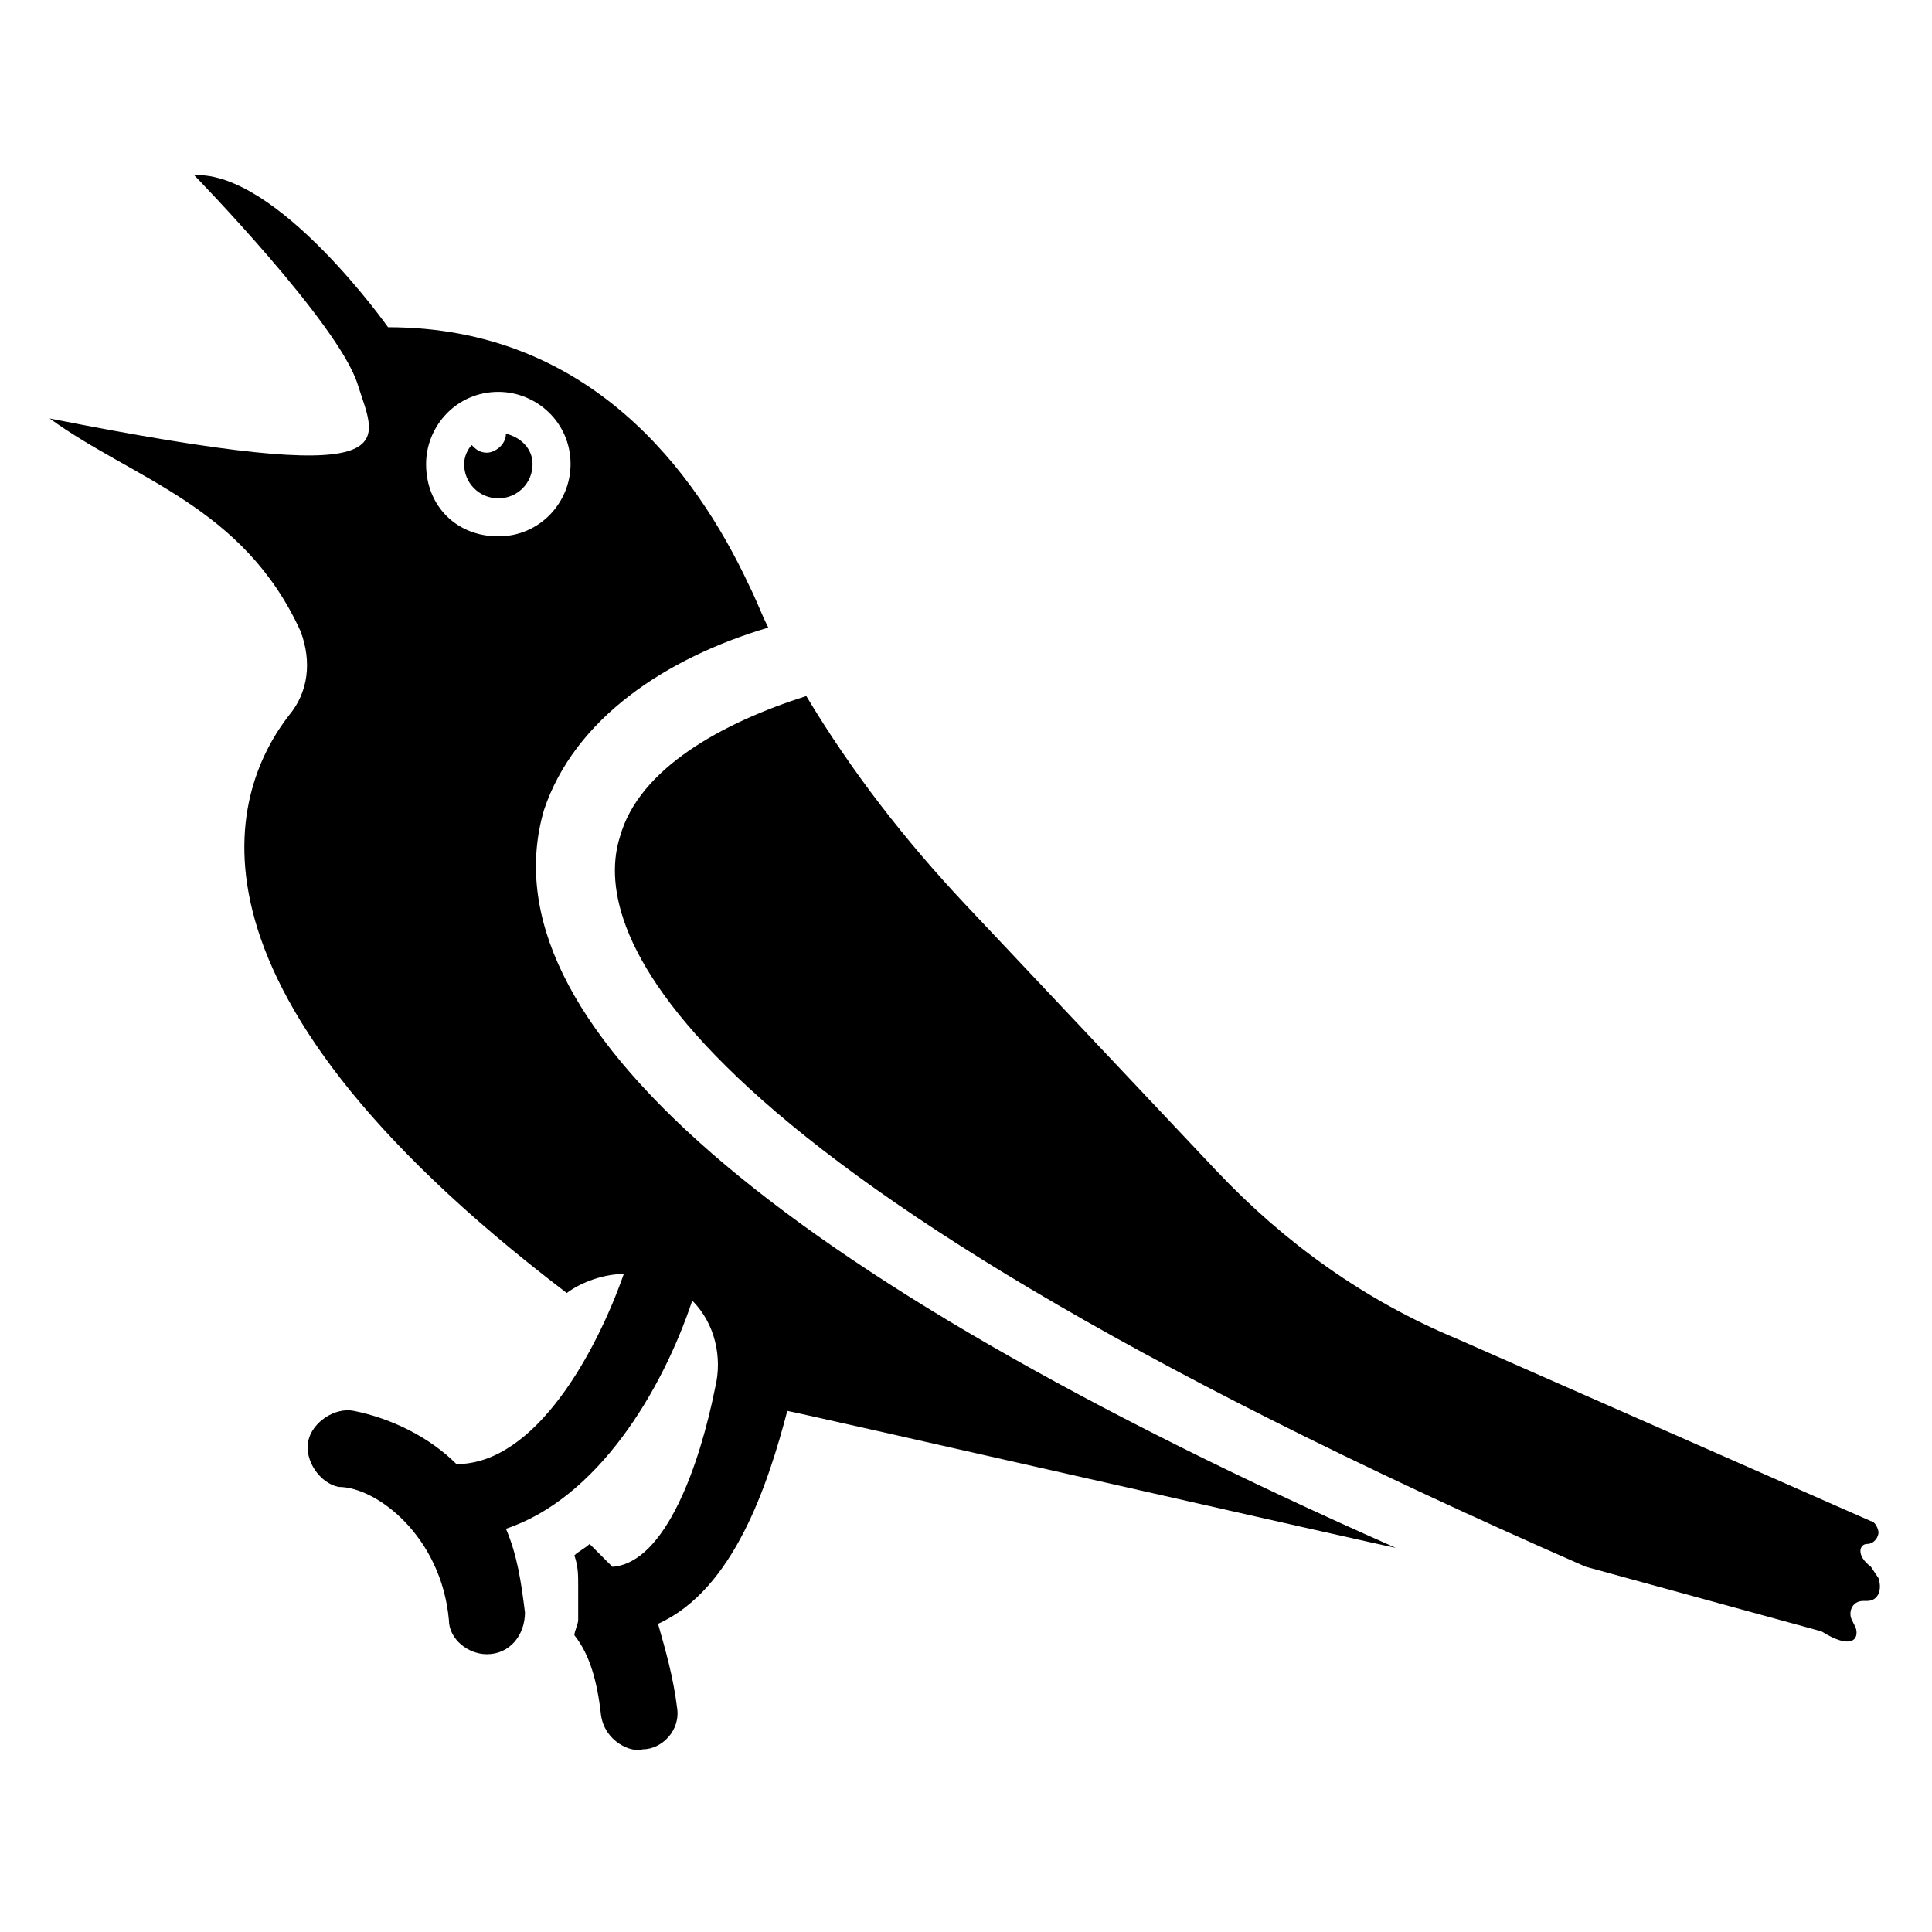
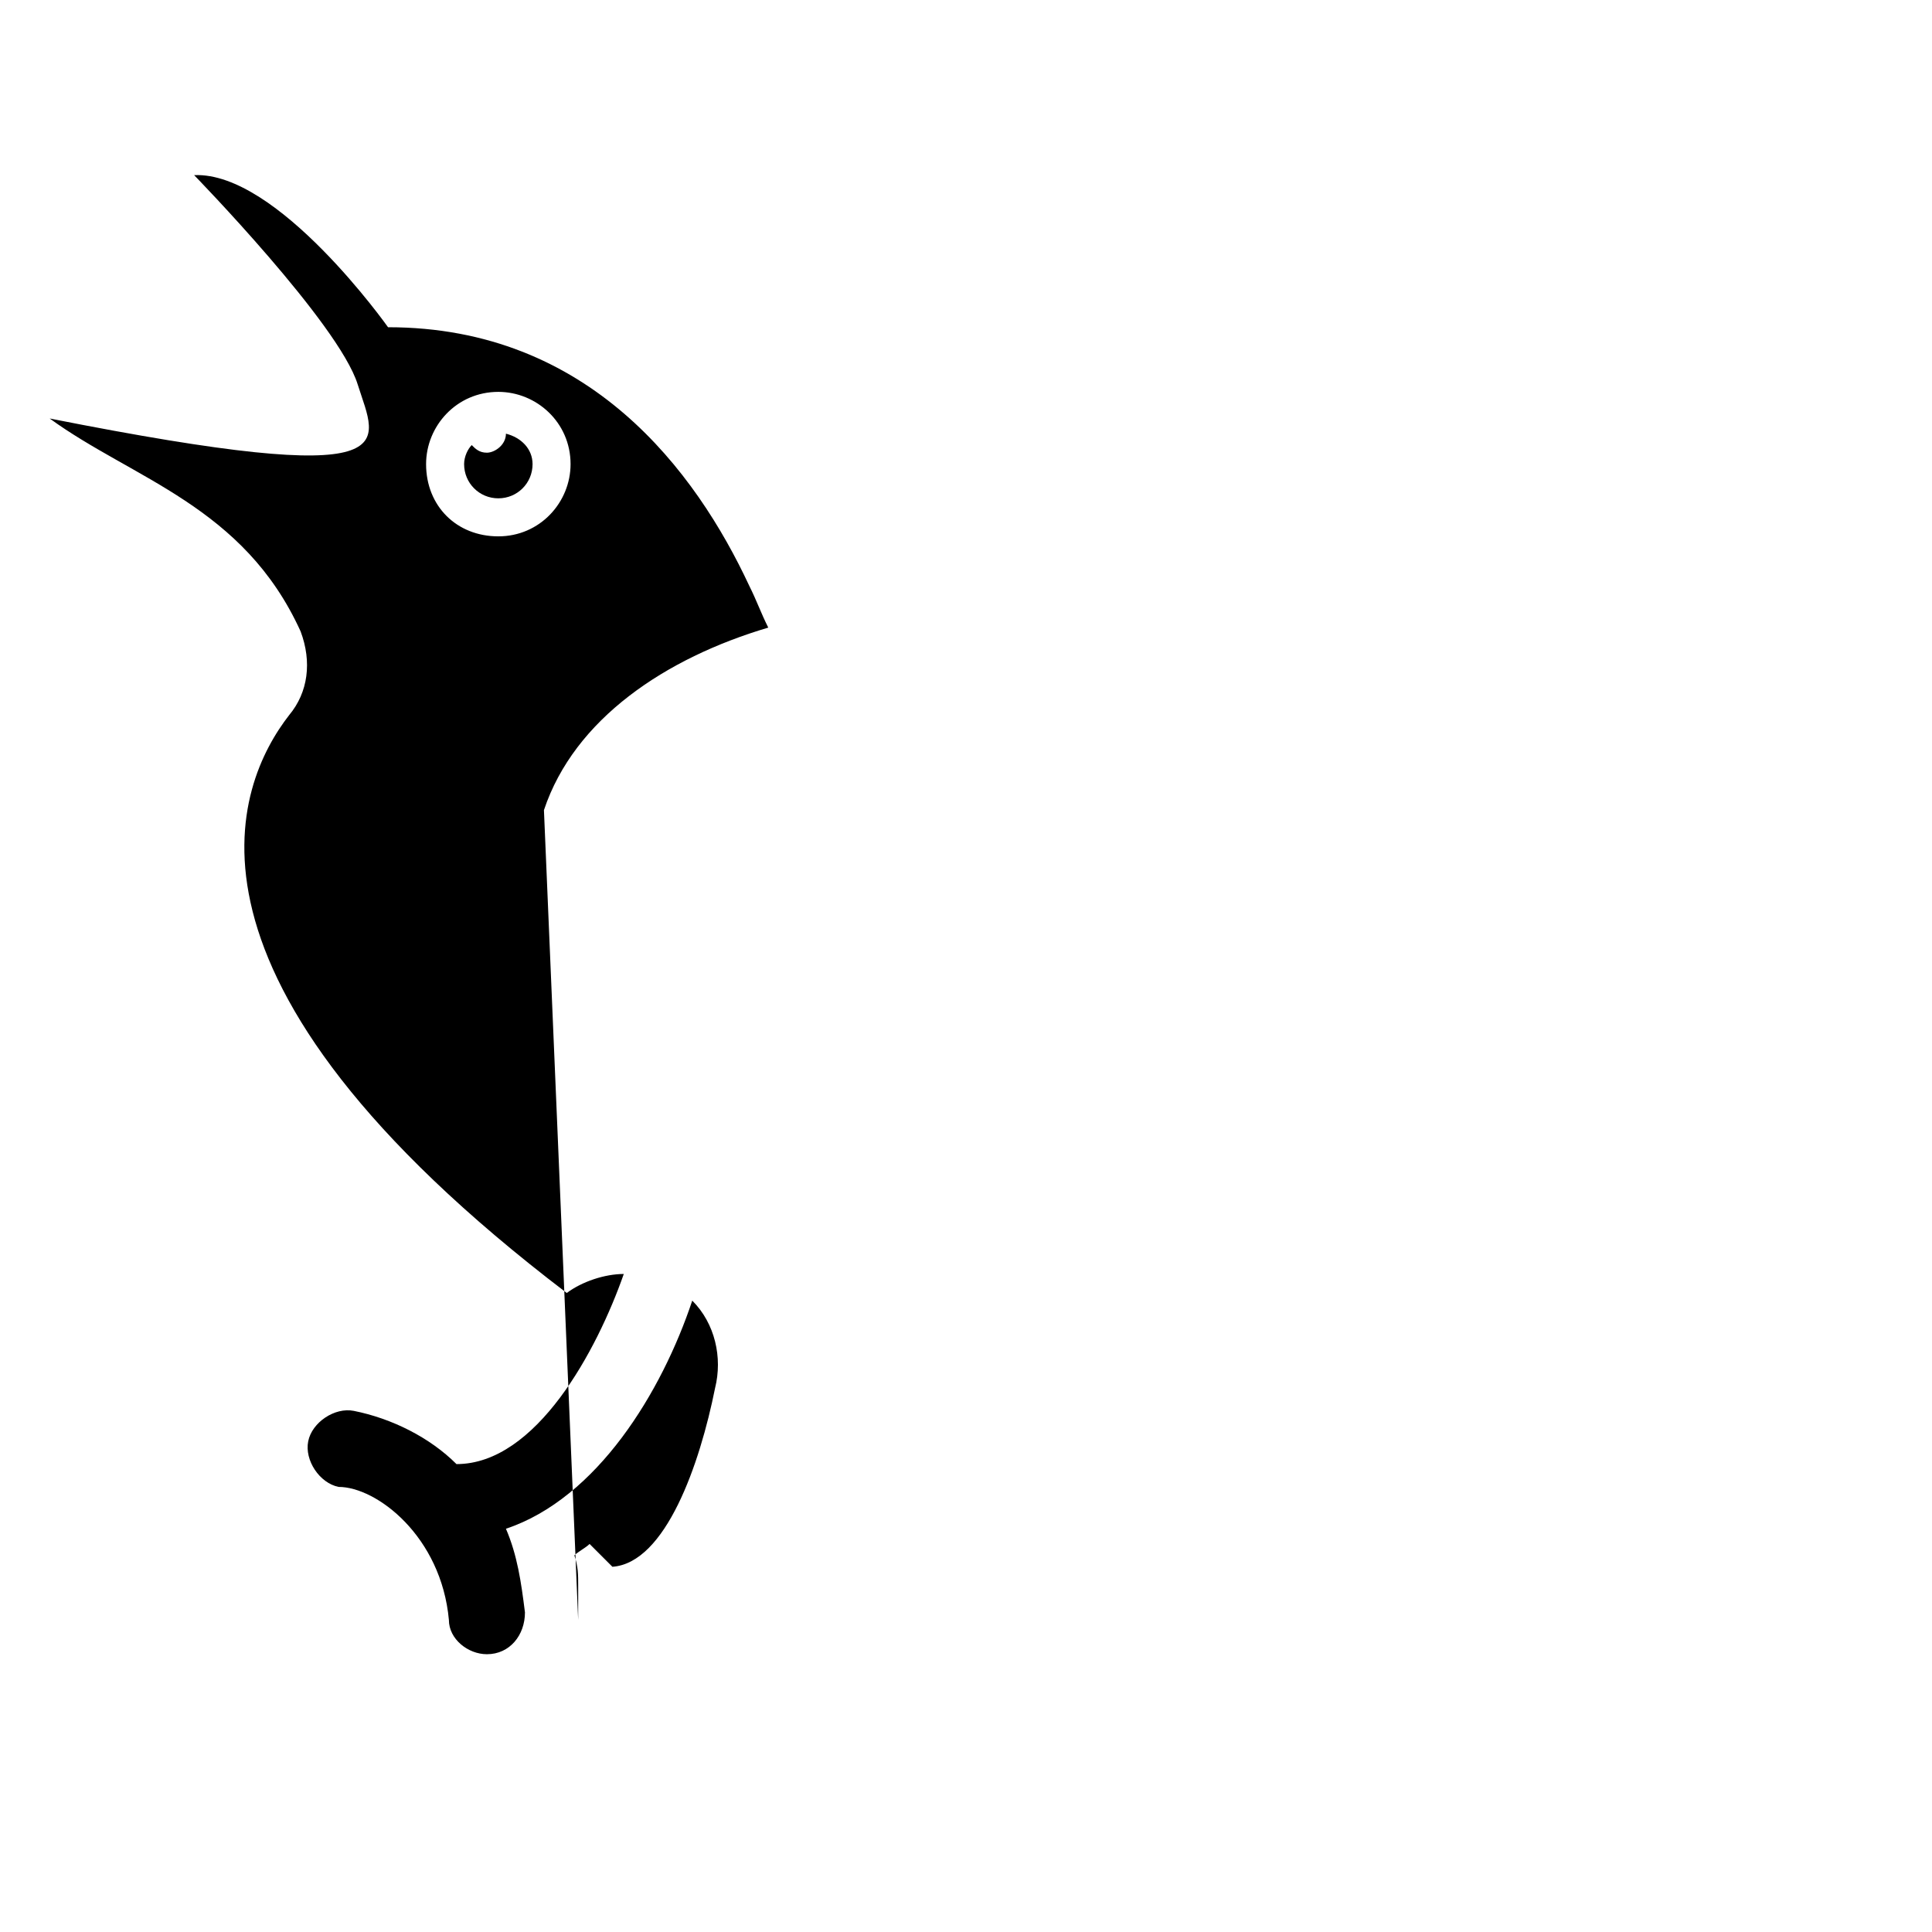
<svg xmlns="http://www.w3.org/2000/svg" fill="#000000" width="800px" height="800px" version="1.1" viewBox="144 144 512 512">
  <g>
    <path d="m278.08 258.93c0 3.023-3.023 5.039-5.039 5.039-2.016 0-3.023-1.008-4.031-2.016-1.008 1.008-2.016 3.023-2.016 5.039 0 5.039 4.031 9.07 9.07 9.07s9.07-4.031 9.07-9.07c-0.004-4.035-3.027-7.055-7.055-8.062z" />
-     <path d="m288.15 358.69c8.062-24.184 32.242-40.305 59.449-48.367-2.016-4.031-3.023-7.055-5.039-11.082-14.105-30.23-42.32-68.52-95.723-68.52 0 0-29.223-41.312-51.387-40.305 0 0 38.289 39.297 43.328 55.418 5.039 16.121 15.113 28.215-81.617 9.07 22.168 16.121 51.387 23.176 66.504 56.426 3.023 8.062 2.016 16.121-3.023 22.168-14.105 18.137-36.273 69.527 73.555 153.16 4.031-3.023 10.078-5.039 15.113-5.039-7.055 20.152-23.176 50.383-44.336 50.383-7.055-7.055-17.129-12.09-27.207-14.105-5.039-1.008-11.082 3.023-12.09 8.062-1.008 5.039 3.023 11.082 8.062 12.09 10.078 0 27.207 13.098 29.223 35.266 0 5.039 5.039 9.07 10.078 9.07 6.047 0 10.078-5.039 10.078-11.082-1.008-8.062-2.016-15.113-5.039-22.168 24.184-8.062 41.312-36.273 49.375-60.457 6.047 6.047 8.062 15.113 6.047 23.176-4.031 20.152-13.098 46.352-27.207 47.359l-6.047-6.047c-1.008 1.008-3.023 2.016-4.031 3.023 1.008 3.023 1.008 5.039 1.008 8.062v4.031 5.039c0 1.008-1.008 3.023-1.008 4.031 4.031 5.039 6.047 12.09 7.055 21.16 1.008 7.055 8.062 10.078 11.082 9.07 5.039 0 10.078-5.039 9.07-11.082-1.008-8.062-3.023-15.113-5.039-22.168 20.152-9.07 29.223-37.281 34.258-56.426 1.008 0 160.21 36.273 161.22 36.273-166.26-73.566-241.83-140.07-225.71-195.49zm-31.234-91.695c0-10.078 8.062-19.145 19.145-19.145 10.078 0 19.145 8.062 19.145 19.145 0 10.078-8.062 19.145-19.145 19.145-11.086 0-19.145-8.059-19.145-19.145z" />
-     <path d="m638.8 553.16c2.016 0 3.023-2.016 3.023-3.023 0-1.008-1.008-3.023-2.016-3.023l-109.83-48.367c-24.184-10.078-45.344-25.191-63.48-44.336l-66.504-70.535c-16.121-17.129-30.23-35.266-42.32-55.418-22.168 7.055-44.336 19.145-49.375 37.281-7.055 22.168 5.039 83.633 255.93 193.46l62.473 17.129c8.062 5.039 10.078 2.016 9.07-1.008l-1.008-2.016c-1.008-2.016 0-5.039 3.023-5.039h1.008c3.023 0 4.031-3.023 3.023-6.047l-2.016-3.023c-4.027-3.012-3.019-6.035-1.004-6.035z" />
+     <path d="m288.15 358.69c8.062-24.184 32.242-40.305 59.449-48.367-2.016-4.031-3.023-7.055-5.039-11.082-14.105-30.23-42.32-68.52-95.723-68.52 0 0-29.223-41.312-51.387-40.305 0 0 38.289 39.297 43.328 55.418 5.039 16.121 15.113 28.215-81.617 9.07 22.168 16.121 51.387 23.176 66.504 56.426 3.023 8.062 2.016 16.121-3.023 22.168-14.105 18.137-36.273 69.527 73.555 153.16 4.031-3.023 10.078-5.039 15.113-5.039-7.055 20.152-23.176 50.383-44.336 50.383-7.055-7.055-17.129-12.09-27.207-14.105-5.039-1.008-11.082 3.023-12.09 8.062-1.008 5.039 3.023 11.082 8.062 12.09 10.078 0 27.207 13.098 29.223 35.266 0 5.039 5.039 9.07 10.078 9.07 6.047 0 10.078-5.039 10.078-11.082-1.008-8.062-2.016-15.113-5.039-22.168 24.184-8.062 41.312-36.273 49.375-60.457 6.047 6.047 8.062 15.113 6.047 23.176-4.031 20.152-13.098 46.352-27.207 47.359l-6.047-6.047c-1.008 1.008-3.023 2.016-4.031 3.023 1.008 3.023 1.008 5.039 1.008 8.062v4.031 5.039zm-31.234-91.695c0-10.078 8.062-19.145 19.145-19.145 10.078 0 19.145 8.062 19.145 19.145 0 10.078-8.062 19.145-19.145 19.145-11.086 0-19.145-8.059-19.145-19.145z" />
  </g>
</svg>